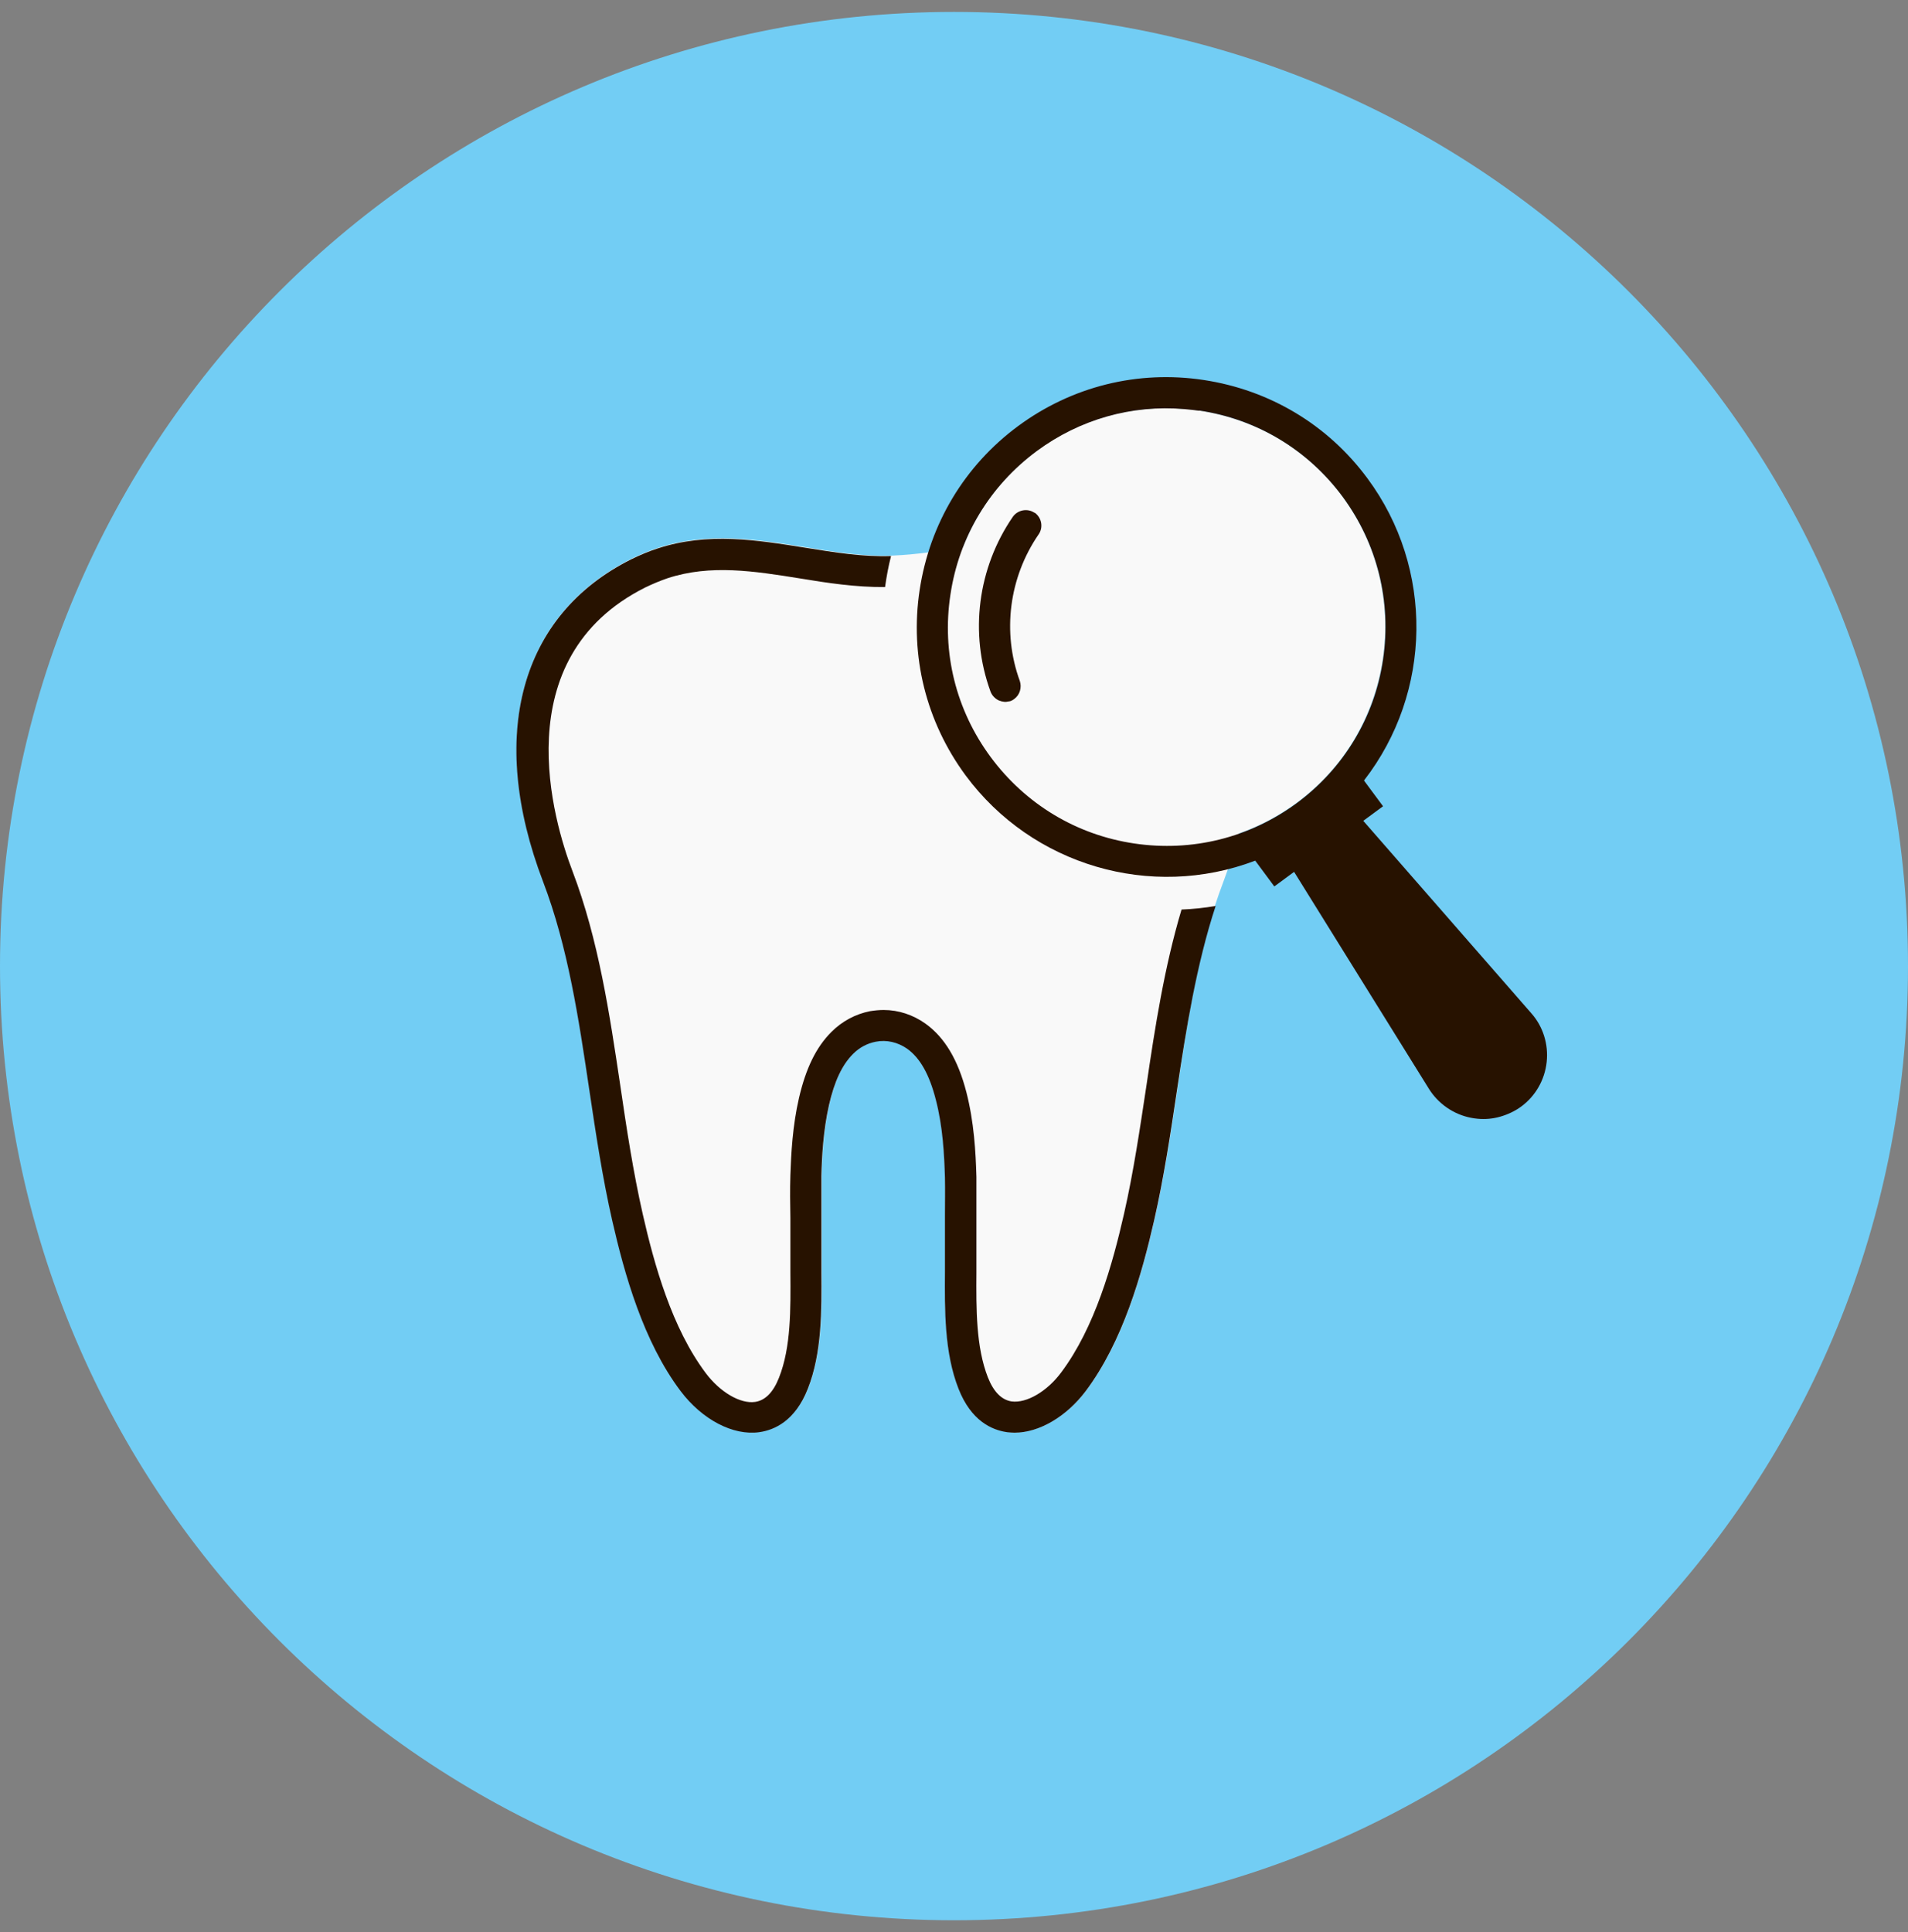
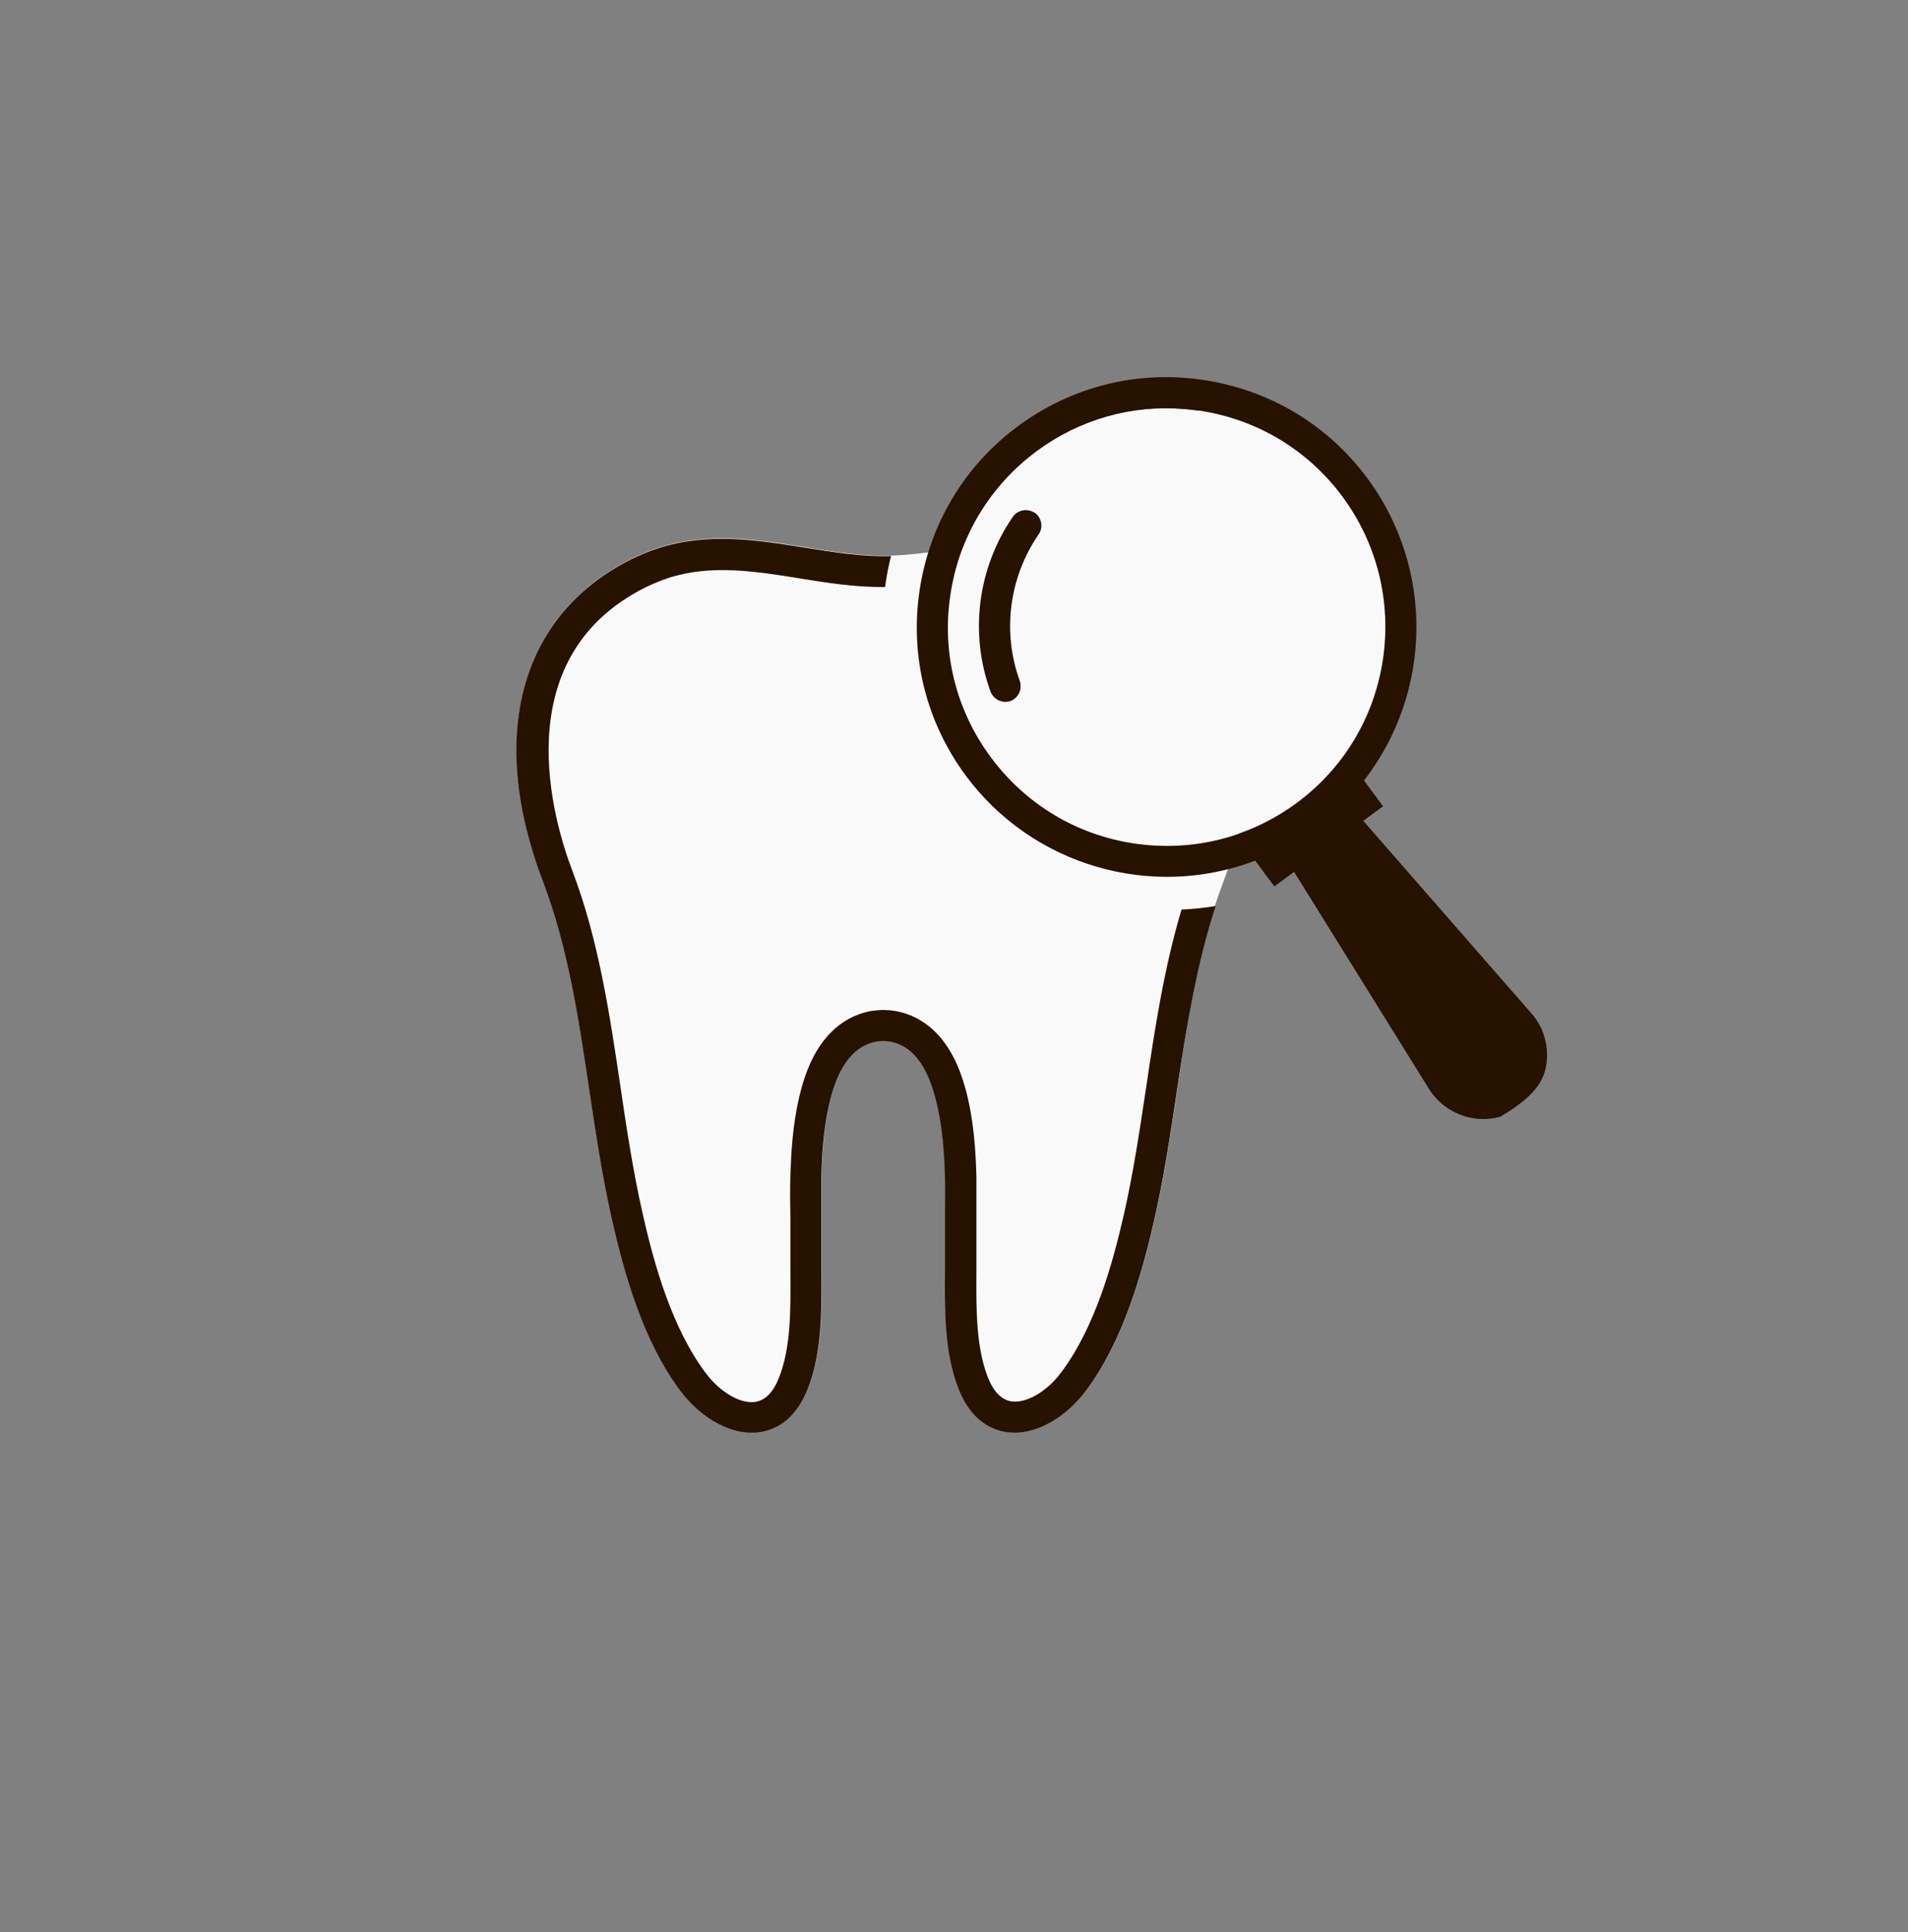
<svg xmlns="http://www.w3.org/2000/svg" width="80" height="81" viewBox="0 0 80 81" fill="none">
  <rect x="0" y="0" width="80" height="81" fill="#808080" stroke="none" />
  <g clip-path="url(#clip0_5351_2905)">
-     <path d="M40 80.5C62.091 80.5 80 62.591 80 40.5C80 18.409 62.091 0.5 40 0.5C17.909 0.5 0 18.409 0 40.5C0 62.591 17.909 80.5 40 80.5Z" fill="#72CDF4" />
    <path d="M56.3 20.83C54.85 18.86 52.71 17.58 50.28 17.21C50.07 17.18 49.86 17.15 49.65 17.14C47.44 16.96 45.26 17.57 43.46 18.9C42.05 19.95 40.99 21.35 40.37 22.95C40.36 22.95 40.35 22.95 40.34 22.95C39.39 23.1 38.4 23.25 37.44 23.29C36.24 23.34 35.05 23.15 33.77 22.94C31.77 22.62 29.69 22.28 27.59 22.97C27.21 23.09 26.84 23.25 26.47 23.43C21.82 25.76 20.44 30.81 22.78 36.94C23.83 39.69 24.28 42.73 24.72 45.68C24.99 47.49 25.27 49.35 25.68 51.15C26.19 53.38 26.98 56.22 28.55 58.3C29.45 59.49 30.74 60.17 31.84 60.02C32.48 59.93 33.35 59.55 33.88 58.2C34.48 56.69 34.46 54.89 34.45 53.31C34.45 52.93 34.45 52.57 34.45 52.22V51.96C34.45 51.65 34.45 51.34 34.45 51.04V51C34.45 50.43 34.45 49.85 34.45 49.28C34.47 48.45 34.53 47.36 34.77 46.3C35 45.3 35.32 44.62 35.78 44.16C36.05 43.89 36.37 43.72 36.73 43.65C37.18 43.56 37.65 43.67 38.04 43.94C38.59 44.33 38.98 45.03 39.25 46.09C39.54 47.21 39.6 48.36 39.63 49.35C39.64 49.87 39.63 50.41 39.63 50.92C39.63 51.32 39.63 51.78 39.63 52.22C39.63 52.56 39.63 52.9 39.63 53.27V53.3C39.62 54.89 39.6 56.69 40.2 58.21C40.73 59.56 41.6 59.94 42.24 60.03C42.34 60.04 42.44 60.05 42.55 60.05C43.58 60.05 44.72 59.38 45.53 58.31C47.1 56.22 47.89 53.39 48.4 51.16C48.81 49.36 49.09 47.5 49.36 45.69C49.8 42.74 50.25 39.7 51.3 36.95C51.56 36.26 51.77 35.6 51.94 34.94C52.8 34.64 53.61 34.21 54.36 33.66C56.33 32.21 57.61 30.07 57.98 27.64C58.34 25.21 57.74 22.79 56.29 20.82L56.3 20.83Z" fill="#F9F9F9" />
    <path d="M49.54 38.13C48.82 40.54 48.43 43.05 48.07 45.5C47.8 47.28 47.53 49.12 47.13 50.88C46.65 52.99 45.91 55.65 44.49 57.54C43.9 58.33 43.05 58.83 42.42 58.75C42 58.69 41.66 58.35 41.42 57.74C40.92 56.46 40.93 54.87 40.94 53.34C40.94 52.95 40.94 52.58 40.94 52.23C40.94 51.8 40.94 51.36 40.94 50.96C40.94 50.44 40.94 49.9 40.94 49.34C40.91 48.28 40.84 47.04 40.52 45.79C40.17 44.43 39.61 43.49 38.8 42.91C38.28 42.54 37.67 42.34 37.05 42.34C36.86 42.34 36.67 42.36 36.48 42.39C35.87 42.51 35.31 42.81 34.86 43.26C34.22 43.9 33.79 44.78 33.5 46.03C33.23 47.2 33.17 48.37 33.14 49.26C33.12 49.88 33.13 50.48 33.14 51.07V51.12C33.14 51.41 33.14 51.7 33.14 51.99V52.23C33.14 52.58 33.14 52.93 33.14 53.31V53.34C33.15 54.88 33.17 56.48 32.66 57.76C32.42 58.37 32.08 58.71 31.66 58.77C31.04 58.86 30.19 58.36 29.59 57.56C28.17 55.67 27.43 53.01 26.95 50.9C26.55 49.14 26.27 47.3 26.01 45.52C25.56 42.51 25.1 39.4 24 36.51C23.22 34.47 21.14 27.6 27.05 24.63C27.36 24.48 27.67 24.35 27.99 24.24C29.79 23.65 31.62 23.94 33.55 24.25C34.7 24.44 35.89 24.62 37.11 24.61C37.17 24.17 37.25 23.74 37.36 23.31C36.18 23.35 35.01 23.16 33.76 22.96C31.76 22.64 29.68 22.3 27.58 22.99C27.2 23.11 26.83 23.27 26.46 23.45C21.81 25.78 20.43 30.83 22.77 36.96C23.82 39.71 24.27 42.75 24.71 45.7C24.98 47.51 25.26 49.37 25.67 51.17C26.18 53.4 26.97 56.24 28.54 58.32C29.44 59.51 30.73 60.19 31.83 60.04C32.47 59.95 33.34 59.57 33.87 58.22C34.47 56.71 34.45 54.91 34.44 53.33C34.44 52.95 34.44 52.59 34.44 52.24V51.98C34.44 51.67 34.44 51.36 34.44 51.06V51.02C34.44 50.45 34.44 49.87 34.44 49.3C34.46 48.47 34.52 47.38 34.76 46.32C34.99 45.32 35.31 44.64 35.77 44.18C36.04 43.91 36.36 43.74 36.72 43.67C37.17 43.58 37.64 43.69 38.03 43.96C38.58 44.35 38.97 45.05 39.24 46.11C39.53 47.23 39.59 48.38 39.62 49.37C39.63 49.89 39.62 50.43 39.62 50.94C39.62 51.34 39.62 51.8 39.62 52.24C39.62 52.58 39.62 52.92 39.62 53.29V53.31C39.61 54.9 39.59 56.7 40.19 58.22C40.72 59.57 41.59 59.95 42.23 60.04C42.33 60.05 42.43 60.06 42.54 60.06C43.57 60.06 44.71 59.39 45.52 58.32C47.09 56.23 47.88 53.4 48.39 51.17C48.8 49.37 49.08 47.51 49.35 45.7C49.74 43.11 50.16 40.45 50.97 37.98C50.5 38.06 50.02 38.11 49.53 38.13H49.54Z" fill="#271200" />
-     <path d="M64.2 42.47L57.16 34.41L57.99 33.8L57.19 32.72C60.06 29.02 60.13 23.83 57.34 20.06C55.68 17.81 53.24 16.35 50.47 15.93C47.7 15.51 44.94 16.2 42.69 17.86C40.44 19.52 38.98 21.96 38.56 24.73C38.14 27.5 38.83 30.26 40.49 32.51C43.28 36.28 48.26 37.74 52.63 36.08L53.43 37.16L54.26 36.55L59.91 45.64C60.3 46.27 60.95 46.72 61.68 46.86C61.77 46.88 61.87 46.89 61.96 46.9C62.28 46.93 62.6 46.9 62.91 46.81C63.22 46.72 63.52 46.58 63.78 46.39C64.38 45.95 64.77 45.27 64.85 44.52C64.93 43.78 64.7 43.03 64.2 42.47ZM50.28 17.21C52.71 17.57 54.84 18.86 56.3 20.83C57.75 22.8 58.35 25.22 57.99 27.65C57.63 30.08 56.34 32.21 54.37 33.67C52.4 35.12 49.98 35.72 47.56 35.36C45.13 35 43 33.71 41.54 31.74C40.08 29.77 39.48 27.35 39.85 24.93C40.21 22.5 41.5 20.37 43.47 18.91C45.27 17.58 47.45 16.96 49.66 17.15C49.87 17.17 50.08 17.19 50.29 17.22L50.28 17.21Z" fill="#271200" />
+     <path d="M64.2 42.47L57.16 34.41L57.99 33.8L57.19 32.72C60.06 29.02 60.13 23.83 57.34 20.06C55.68 17.81 53.24 16.35 50.47 15.93C47.7 15.51 44.94 16.2 42.69 17.86C40.44 19.52 38.98 21.96 38.56 24.73C38.14 27.5 38.83 30.26 40.49 32.51C43.28 36.28 48.26 37.74 52.63 36.08L53.43 37.16L54.26 36.55L59.91 45.64C60.3 46.27 60.95 46.72 61.68 46.86C61.77 46.88 61.87 46.89 61.96 46.9C62.28 46.93 62.6 46.9 62.91 46.81C64.38 45.95 64.77 45.27 64.85 44.52C64.93 43.78 64.7 43.03 64.2 42.47ZM50.28 17.21C52.71 17.57 54.84 18.86 56.3 20.83C57.75 22.8 58.35 25.22 57.99 27.65C57.63 30.08 56.34 32.21 54.37 33.67C52.4 35.12 49.98 35.72 47.56 35.36C45.13 35 43 33.71 41.54 31.74C40.08 29.77 39.48 27.35 39.85 24.93C40.21 22.5 41.5 20.37 43.47 18.91C45.27 17.58 47.45 16.96 49.66 17.15C49.87 17.17 50.08 17.19 50.29 17.22L50.28 17.21Z" fill="#271200" />
    <path d="M43.38 21.5C43.09 21.299 42.68 21.369 42.47 21.66C40.99 23.809 40.64 26.549 41.53 28.989C41.59 29.149 41.71 29.279 41.87 29.36C41.94 29.39 42.02 29.41 42.09 29.419C42.16 29.43 42.24 29.419 42.32 29.399C42.34 29.399 42.35 29.399 42.37 29.39C42.43 29.369 42.48 29.34 42.53 29.299C42.76 29.13 42.85 28.82 42.76 28.549C42.01 26.5 42.31 24.2 43.55 22.399C43.75 22.11 43.68 21.7 43.38 21.489V21.5Z" fill="#271200" />
  </g>
  <defs>
    <clipPath id="clip0_5351_2905">
      <rect width="80" height="80" fill="white" transform="translate(0 0.5)" />
    </clipPath>
  </defs>
</svg>